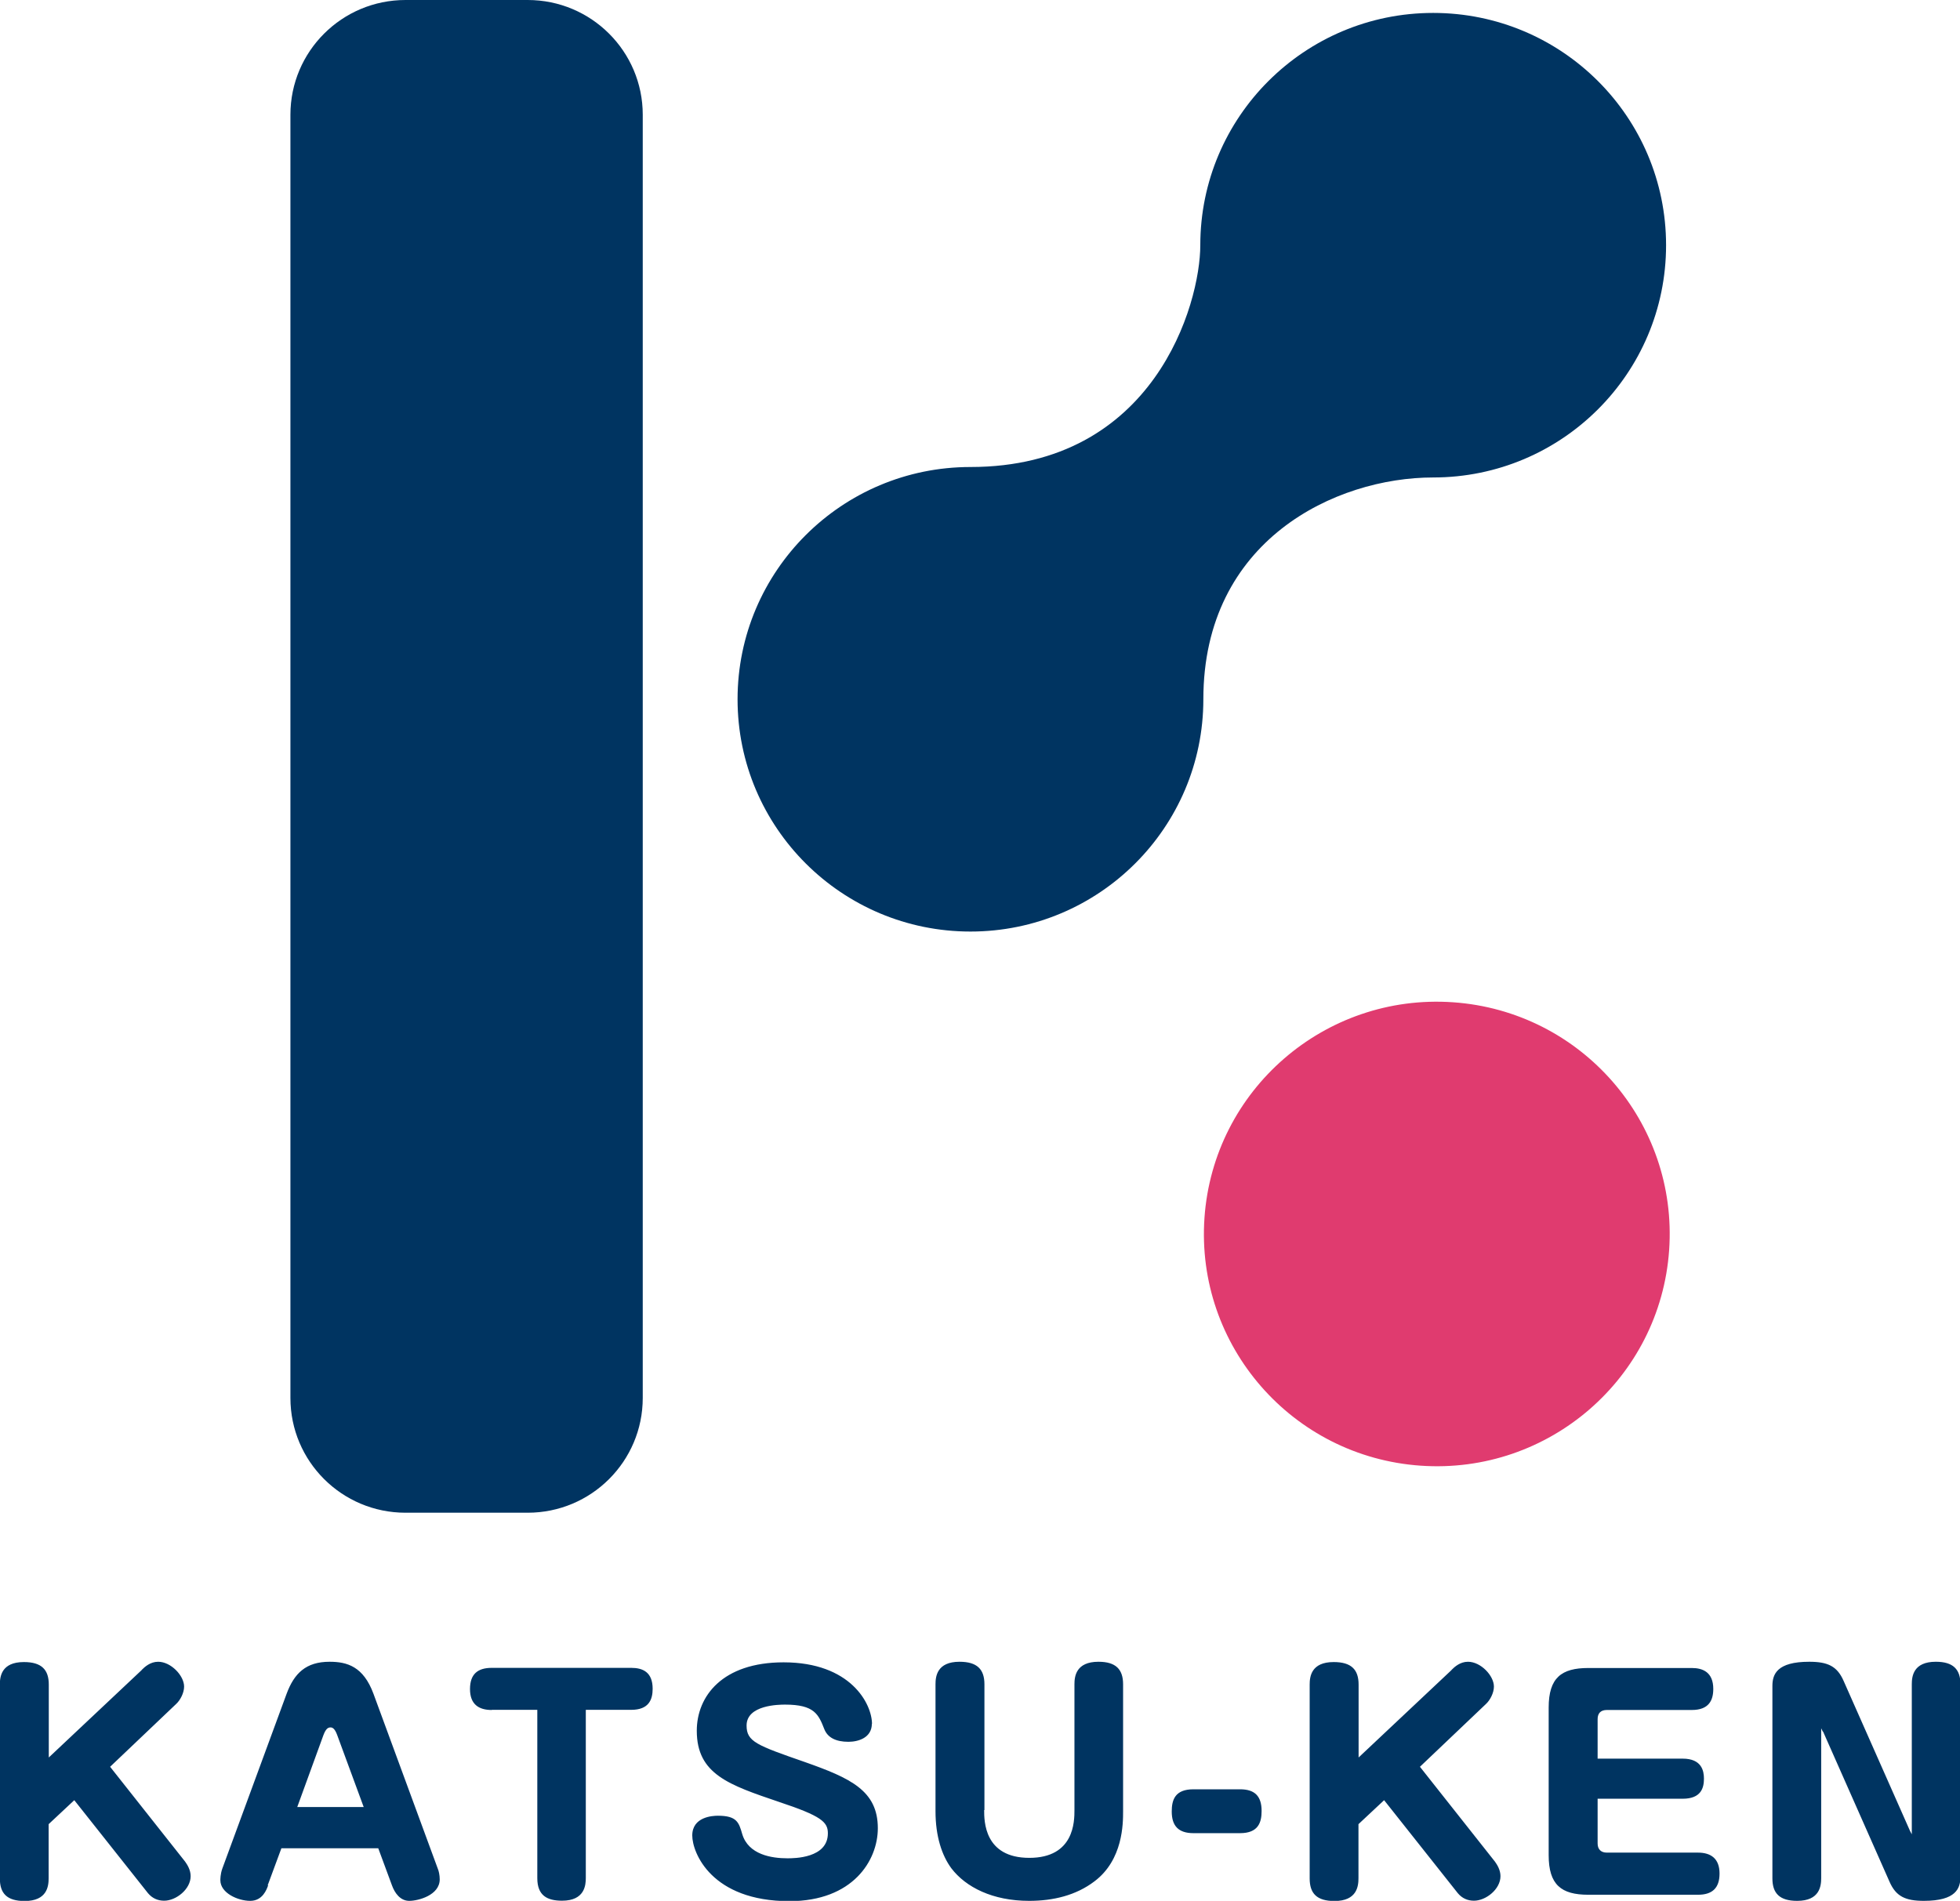
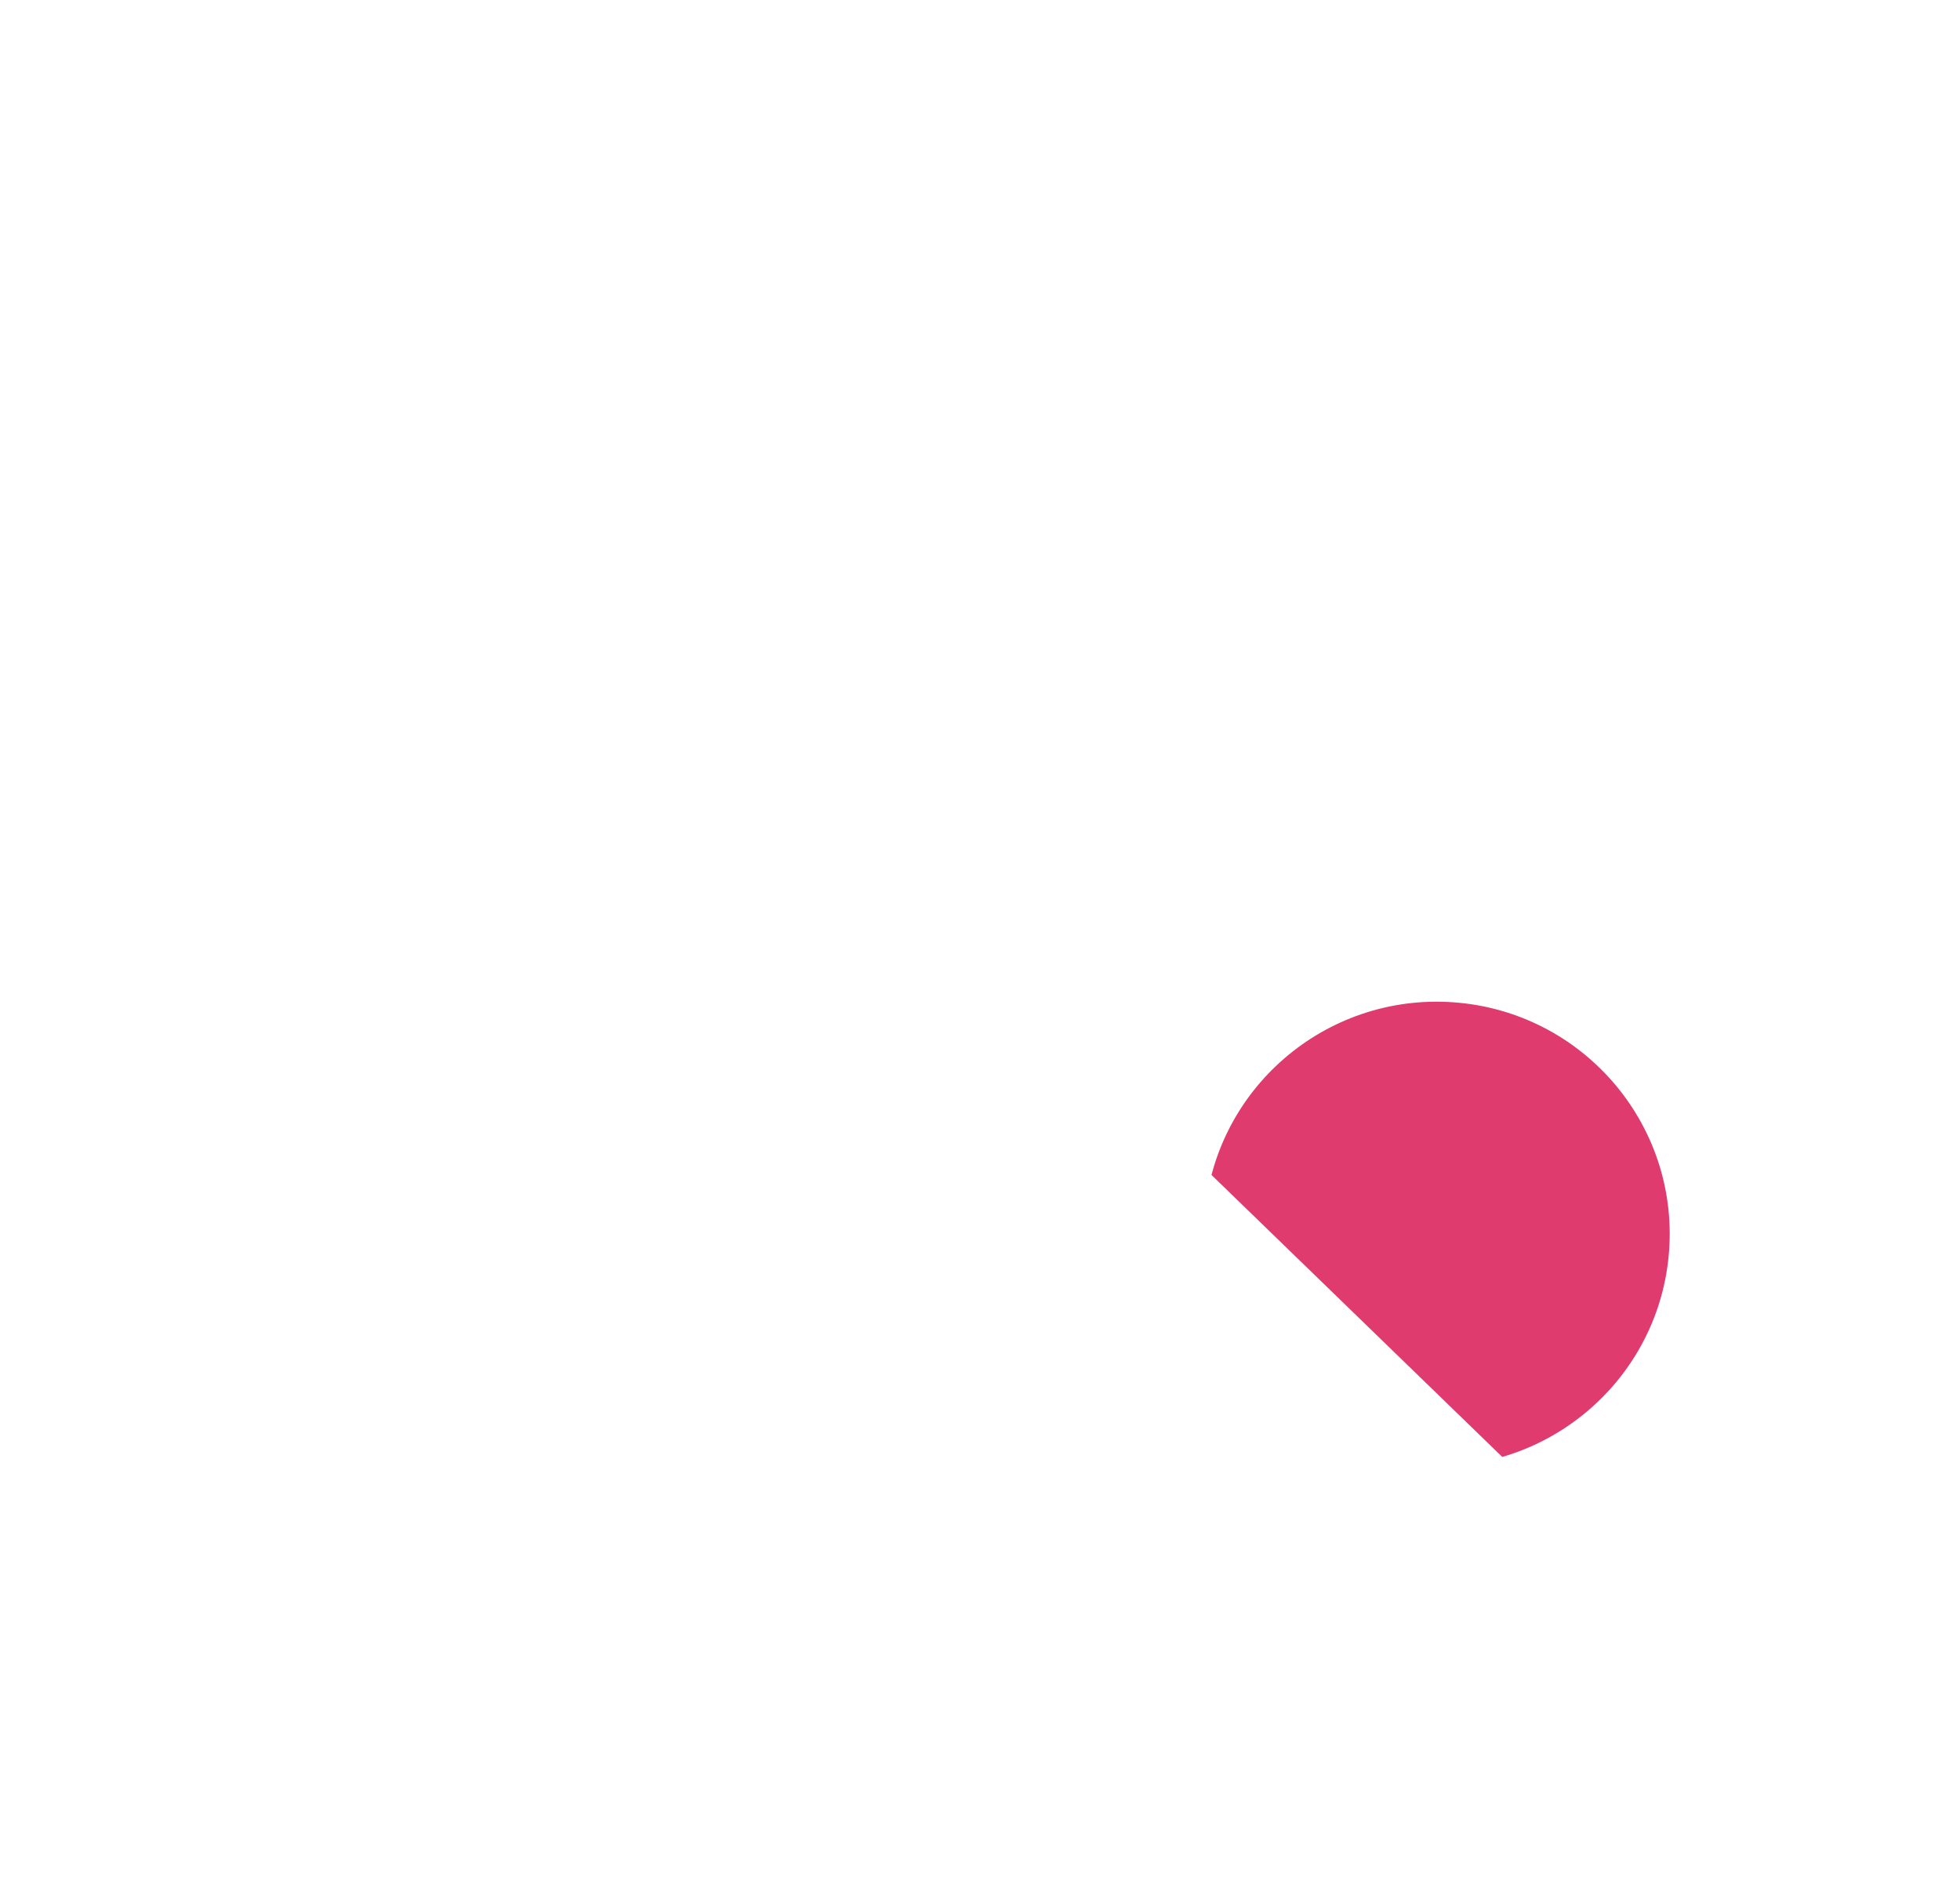
<svg xmlns="http://www.w3.org/2000/svg" width="133" height="129" fill="none" viewBox="0 0 133 129">
  <g clip-path="url(#a)">
-     <path fill="#003461" d="M35.807 0h-8.292c-4.312 0-7.808 3.487-7.808 7.788v87.084c0 4.301 3.496 7.788 7.808 7.788h8.292c4.313 0 7.808-3.487 7.808-7.788V7.788C43.615 3.487 40.12 0 35.807 0Z" />
    <path fill="#E03B6F" d="M113.263 84.84c.607-8.685-5.959-16.216-14.666-16.822-8.707-.605-16.257 5.944-16.865 14.628-.607 8.684 5.959 16.216 14.666 16.821 8.707.606 16.257-5.943 16.865-14.627Z" />
-     <path fill="#003461" d="M81.656 47.456c0 8.704-7.076 15.763-15.803 15.763S50.049 56.16 50.049 47.456c0-8.705 7.077-15.763 15.804-15.763 12.482 0 15.596-11.08 15.596-15.053 0-8.704 7.076-15.763 15.803-15.763s15.803 7.059 15.803 15.763c0 8.705-7.076 15.763-15.803 15.763-6.612 0-15.596 4.239-15.596 15.053ZM9.616 113.326c.208-.207.584-.552 1.117-.552.87 0 1.76.946 1.76 1.686 0 .433-.267.926-.534 1.173l-4.487 4.268 5.09 6.437c.148.207.375.562.375.986 0 .887-.988 1.666-1.798 1.666-.435 0-.81-.167-1.098-.512l-5-6.31-1.74 1.627v3.667c0 .542-.099 1.548-1.63 1.548-1.197 0-1.68-.513-1.68-1.528v-13.16c0-.533.098-1.528 1.63-1.528 1.196 0 1.69.512 1.69 1.528v4.948l6.305-5.934v-.01ZM18.195 127.945c-.099.286-.375 1.055-1.215 1.055-.84 0-2.027-.532-2.027-1.4 0-.059 0-.414.129-.779l4.368-11.878c.514-1.38 1.305-2.169 2.916-2.169 1.196 0 2.293.325 2.975 2.169l4.368 11.878c.06.129.129.434.129.72 0 1.075-1.453 1.459-2.066 1.459-.613 0-.988-.532-1.176-1.055l-.929-2.514h-6.572l-.93 2.514h.03Zm1.977-5.313h4.507l-1.8-4.89c-.167-.453-.325-.512-.454-.512-.168 0-.316.098-.474.512l-1.78 4.89ZM33.366 116.047c-.89 0-1.473-.395-1.473-1.42s.534-1.439 1.473-1.439h9.468c.781 0 1.453.286 1.453 1.42 0 .719-.247 1.429-1.453 1.429h-3.083v11.405c0 .474-.06 1.548-1.611 1.548-1.018 0-1.68-.355-1.68-1.528v-11.425h-3.084l-.01.01ZM59.162 116.973c0 .967-.93 1.233-1.592 1.233-.85 0-1.403-.286-1.63-.848-.396-1.006-.662-1.676-2.669-1.676-.415 0-2.61.02-2.61 1.42 0 1.094.683 1.34 3.944 2.474 3.104 1.094 4.962 1.942 4.962 4.495 0 2.189-1.69 4.949-6 4.949-5.287 0-6.592-3.283-6.592-4.456 0-1.262 1.364-1.341 1.74-1.341 1.285 0 1.423.454 1.65 1.242.416 1.4 1.987 1.647 3.064 1.647.455 0 2.748 0 2.748-1.696 0-.769-.435-1.173-3.311-2.129-3.39-1.153-5.584-1.873-5.584-4.83 0-2.347 1.74-4.644 5.89-4.644 4.547 0 6 2.81 6 4.19l-.01-.03ZM66.782 122.839c0 .739 0 3.243 3.064 3.243 3.063 0 3.063-2.494 3.063-3.243v-8.537c0-.532.1-1.528 1.631-1.528 1.176 0 1.67.513 1.67 1.528v8.616c0 .828 0 3.302-1.947 4.761-1.245.946-2.787 1.321-4.427 1.321-2.481 0-4.3-.927-5.278-2.208-.643-.868-1.077-2.169-1.077-3.874v-8.616c0-.532.099-1.528 1.63-1.528 1.196 0 1.69.513 1.69 1.528v8.537h-.02ZM84.147 121.429c.988 0 1.462.454 1.462 1.469 0 .759-.207 1.508-1.462 1.508h-3.163c-1.018 0-1.473-.493-1.473-1.469 0-.778.208-1.508 1.473-1.508h3.163ZM98.497 113.326c.208-.207.583-.552 1.117-.552.87 0 1.759.946 1.759 1.686 0 .433-.267.926-.533 1.173l-4.487 4.268 5.09 6.437c.148.207.375.562.375.986 0 .887-.988 1.666-1.799 1.666-.435 0-.81-.167-1.097-.512l-5-6.31-1.74 1.627v3.667c0 .542-.099 1.548-1.63 1.548-1.197 0-1.681-.513-1.681-1.528v-13.16c0-.533.099-1.528 1.63-1.528 1.197 0 1.69.512 1.69 1.528v4.948l6.306-5.934v-.01ZM114.182 119.349c1.305 0 1.443.848 1.443 1.36 0 .621-.188 1.361-1.443 1.361h-5.772v3.036c0 .394.228.621.623.621h6.187c.889 0 1.463.414 1.463 1.42 0 1.005-.514 1.439-1.463 1.439h-7.442c-1.839 0-2.689-.68-2.689-2.681v-10.026c0-2.021.87-2.681 2.689-2.681h7.027c.741 0 1.453.286 1.453 1.419 0 .759-.287 1.43-1.453 1.43h-5.772c-.415 0-.623.226-.623.621v2.681h5.772ZM123.69 117.516l-.109-.227v10.163c0 .542-.099 1.548-1.631 1.548-1.195 0-1.68-.513-1.68-1.528V114.42c0-.798.307-1.646 2.501-1.646 1.265 0 1.897.306 2.332 1.301l4.507 10.183.119.227v-10.183c0-.532.098-1.528 1.63-1.528 1.176 0 1.671.513 1.671 1.528v13.052c0 .788-.287 1.646-2.481 1.646-1.265 0-1.898-.306-2.333-1.301l-4.506-10.183h-.02Z" />
  </g>
  <defs>
    <clipPath id="a">
-       <path fill="#fff" d="M0 0h133v129H0z" />
+       <path fill="#fff" d="M0 0h133v129z" />
    </clipPath>
  </defs>
</svg>